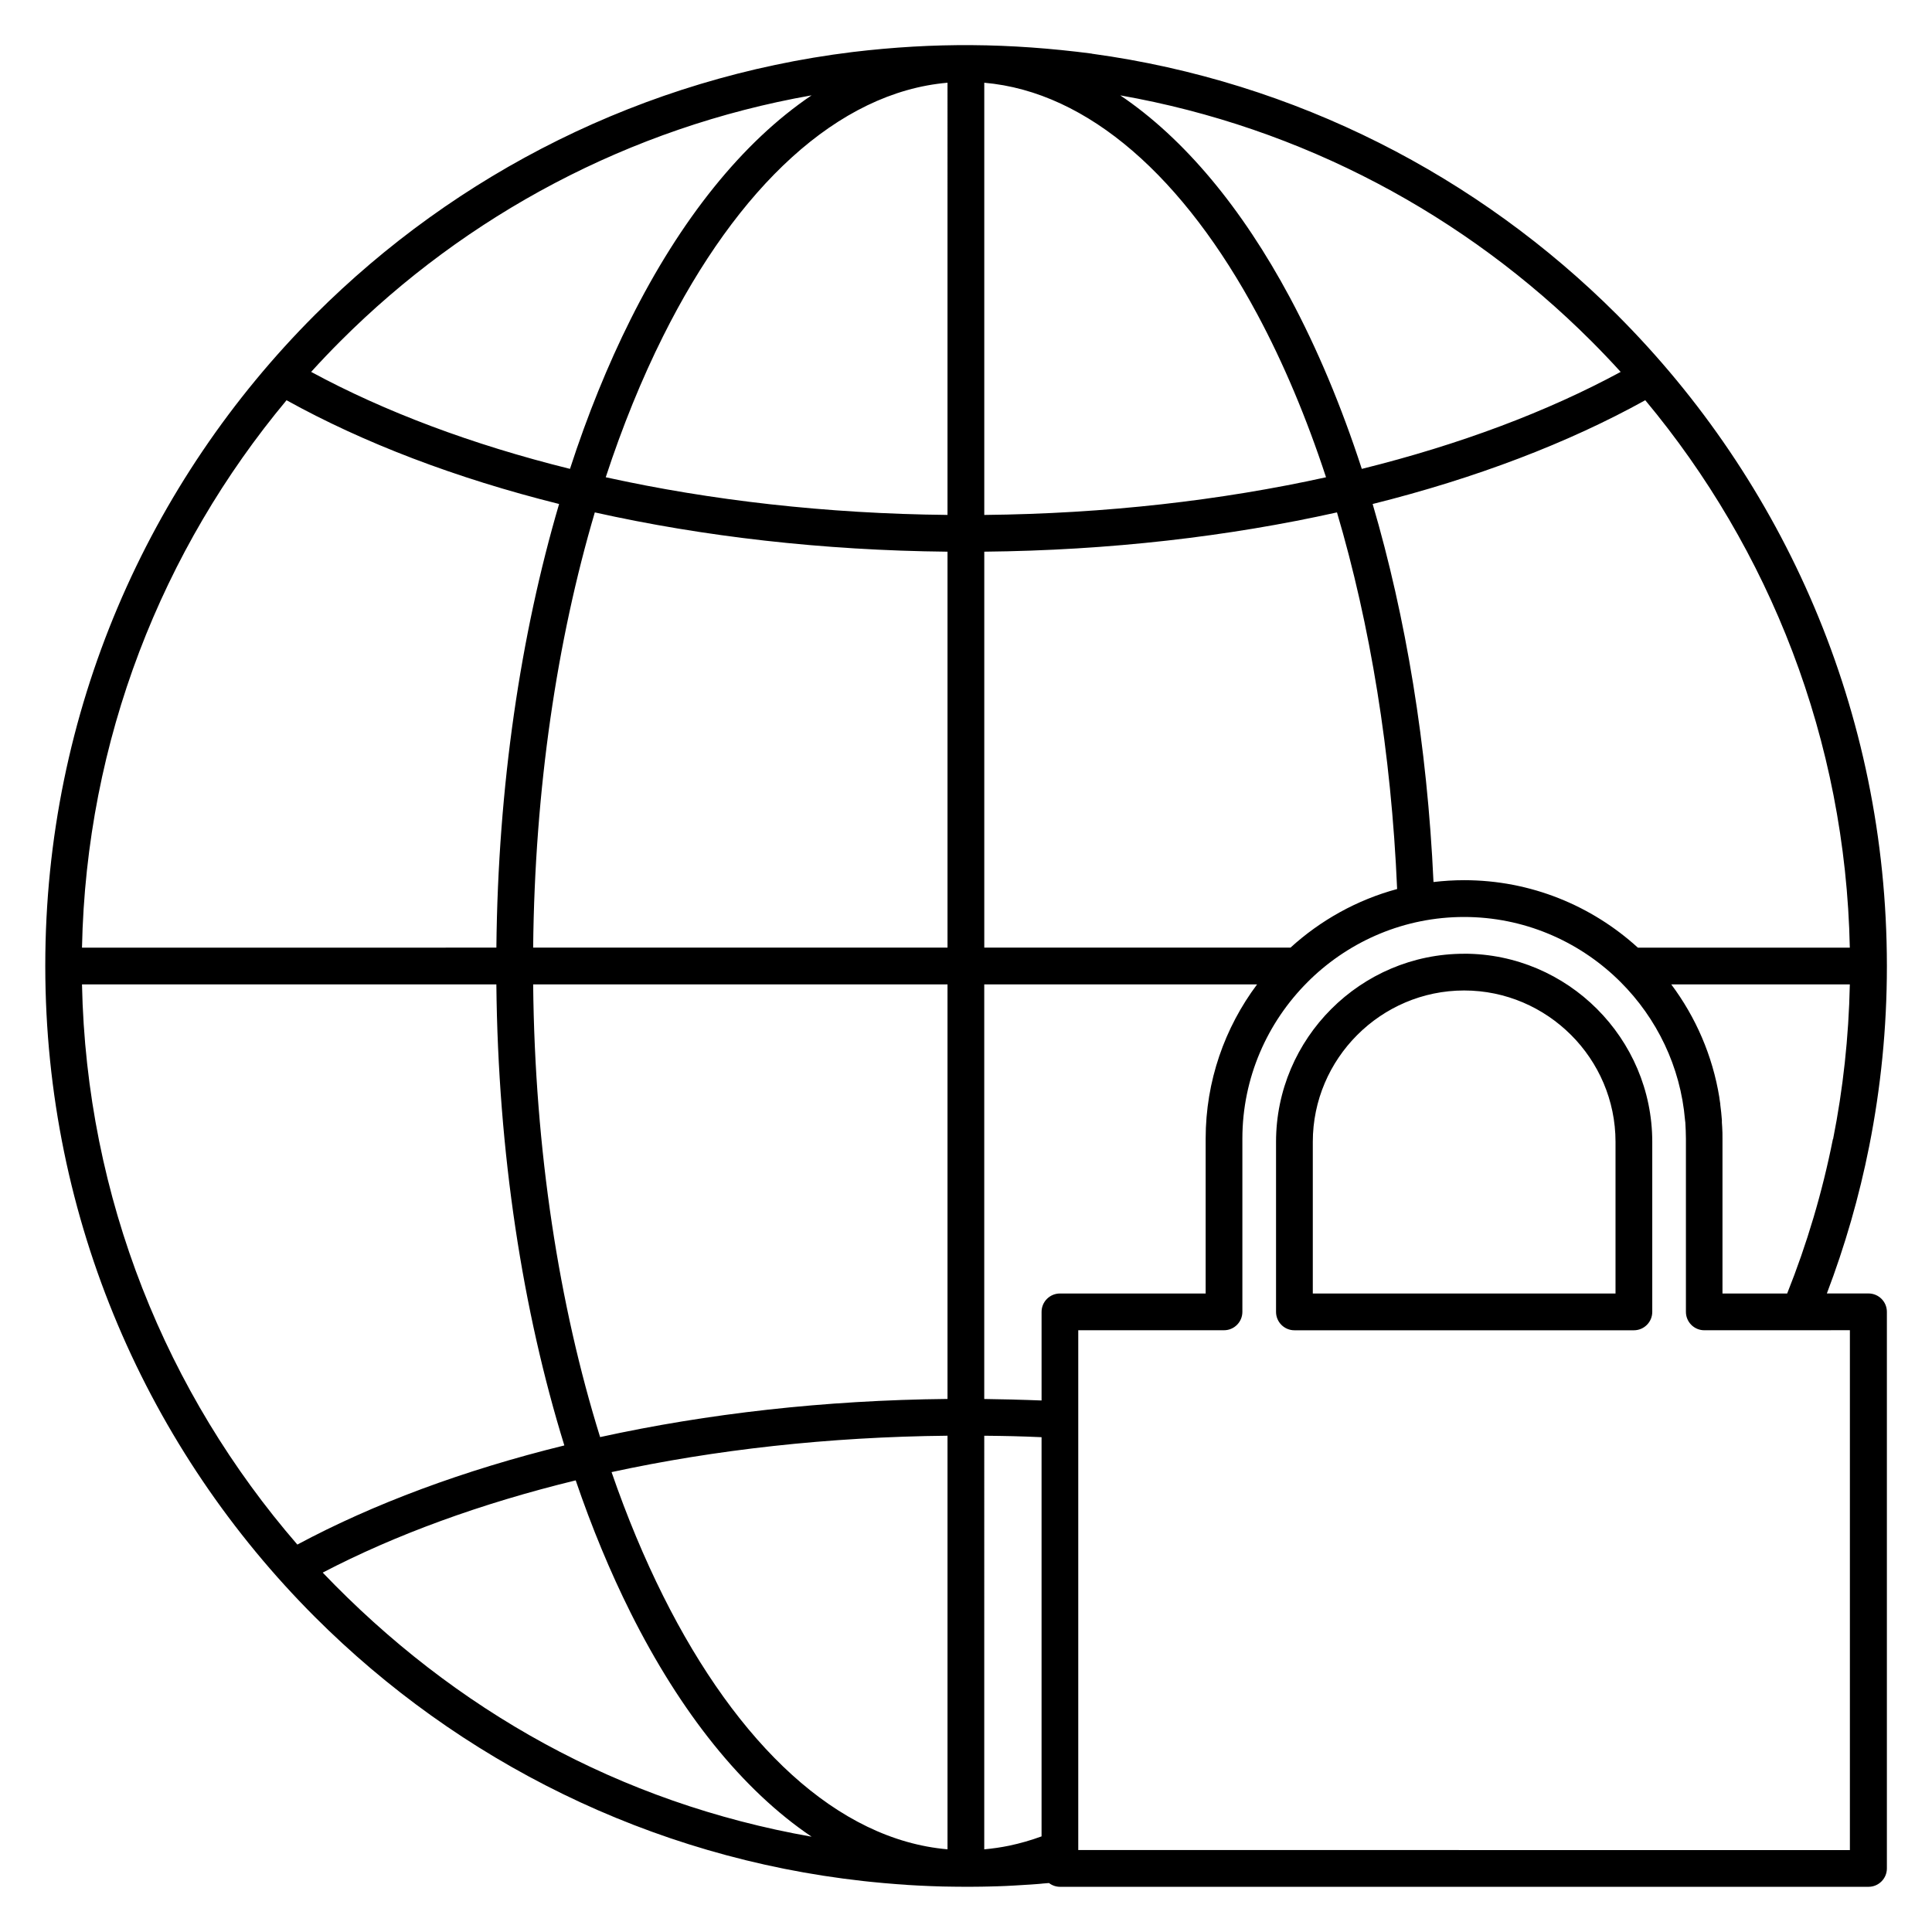
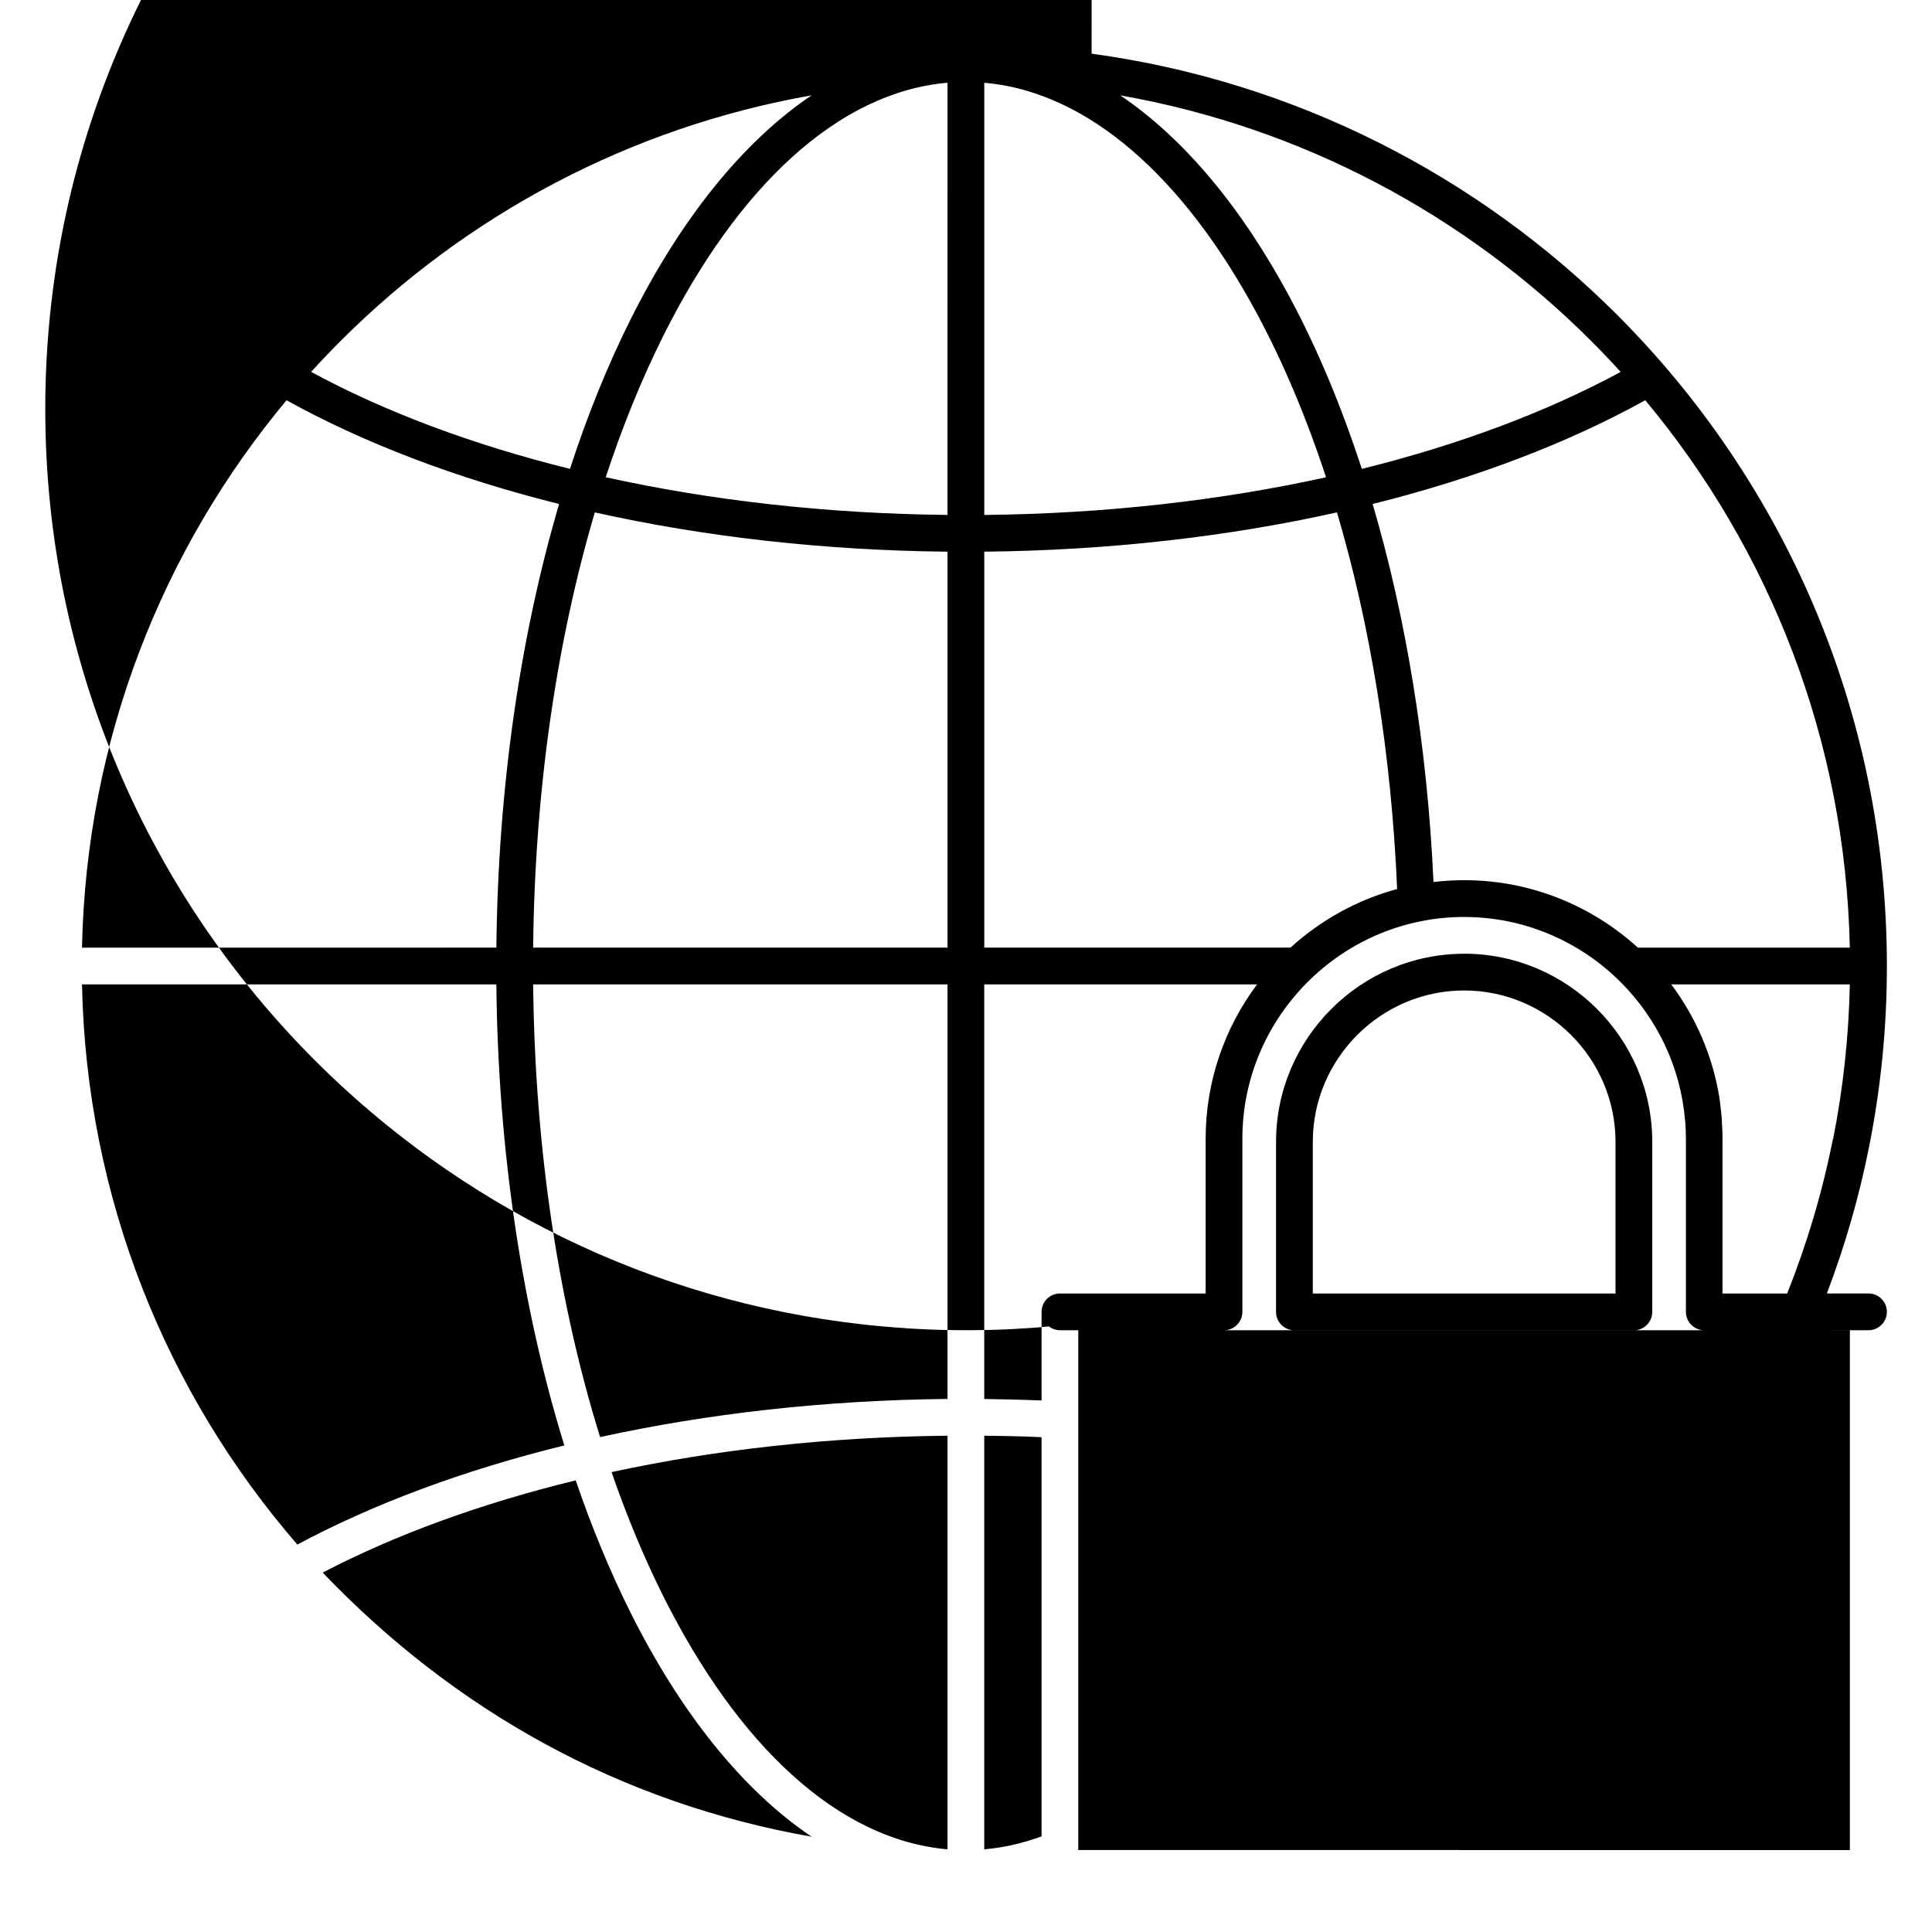
<svg xmlns="http://www.w3.org/2000/svg" fill="#000000" width="800px" height="800px" version="1.1" viewBox="144 144 512 512">
-   <path d="m433.29 158.23 0.078 0.004c54.043 7.383 102.45 32.473 139.2 69.211 44.121 44.125 71.438 105.08 71.477 172.41v0.266c0 16.273-1.621 32.191-4.68 47.617-2.668 13.441-6.453 26.492-11.227 39.043h11.035c2.688 0 4.871 2.18 4.871 4.871v147.5c0 2.691-2.184 4.871-4.871 4.871h-214.23c-1.109 0-2.133-0.367-2.949-1l-0.102 0.008-0.195 0.016-0.395 0.031-0.586 0.047-0.395 0.031-0.195 0.023-0.598 0.059-0.195 0.016-0.395 0.031-0.195 0.016-1.586 0.117-0.992 0.059c-1.129 0.09-2.266 0.148-3.379 0.207l-2.25 0.117-0.605 0.023-0.402 0.016-0.207 0.008-0.195 0.008-0.207 0.004-0.195 0.008-0.402 0.016-0.195 0.004-0.605 0.016-0.195 0.004-0.195 0.008-1.199 0.031-0.395 0.008-0.402 0.008-0.781 0.016h-0.195l-0.391 0.008h-0.195l-0.391 0.008h-0.195l-0.195 0.004h-0.398l-0.195 0.004h-0.195l-0.195 0.004h-0.582l-0.195 0.004h-1.148l-2.473-0.016-1.18-0.016-2.059-0.031-0.668-0.016-2.707-0.09-0.41-0.016-2.609-0.117-0.582-0.031-2.621-0.148-0.652-0.059-2.199-0.148c-2.363-0.18-4.723-0.383-7.066-0.629l-1.938-0.207c-56.477-6.273-107.13-31.844-145.24-69.953-44.125-44.125-71.438-105.07-71.477-172.41v-0.297c0-67.32 27.352-128.28 71.477-172.41 37.473-37.465 87.078-62.812 142.43-69.629 21.75-2.602 41.637-2.414 63.441 0.414zm132.36 76.102c-33.254-33.25-76.461-56.555-124.77-65.059 16.988 11.457 32.25 29.871 44.93 53.523 7.246 13.523 13.66 28.793 19.082 45.465 25.977-6.441 49.215-15.199 68.602-25.703-2.547-2.805-5.164-5.547-7.84-8.227zm68.57 160.8c-1.125-55.137-21.301-105.6-54.207-145.07-20.363 11.293-44.859 20.668-72.246 27.504 8.789 29.918 14.469 63.898 16.125 100.18 2.668-0.316 5.383-0.488 8.133-0.488 17.68 0 33.844 6.785 46.023 17.875zm-4.434 50.754c2.637-13.281 4.148-26.984 4.438-41.012h-47.324c6.473 8.656 10.953 18.879 12.75 29.977v0.09l0.242 1.617v0.18c0.18 1.355 0.324 2.715 0.426 4.098v0.641l0.078 1.168c0.078 1.031 0.078 2.07 0.078 3.113v41.031h17.145c5.227-13.098 9.312-26.785 12.117-40.906zm-8.852 50.645h-25.277c-2.688 0-4.871-2.184-4.871-4.871v-45.891c0-1.445-0.078-2.879-0.156-4.297l-0.078-0.629c-1.195-14.199-7.504-27.016-17.059-36.57l-0.723-0.707-0.117-0.117c-10.578-10.168-24.926-16.441-40.656-16.441s-30.082 6.273-40.656 16.441l-0.117 0.117-0.715 0.707c-10.652 10.652-17.266 25.344-17.266 41.492v45.891c0 2.691-2.184 4.871-4.871 4.871l-38.621 0.004v137.75l204.49 0.004v-137.77zm-106.68-116.93c-1.551-36.25-7.164-70.137-15.941-99.812-28.676 6.391-60.273 10.078-93.469 10.41v104.93h81.152c7.953-7.238 17.598-12.648 28.258-15.527zm-18.844-109.13c-5.188-15.805-11.293-30.277-18.172-43.109-19.367-36.137-44.707-59.027-72.395-61.438v114.54c32.207-0.324 62.812-3.863 90.566-9.984zm-100.31-104.55c-29.121 2.539-55.645 27.711-75.348 67.133-5.684 11.371-10.793 23.91-15.223 37.422 27.762 6.121 58.363 9.66 90.57 9.984zm-84.027 62.797c13.25-26.508 29.625-47.051 48.004-59.453-48.312 8.508-91.527 31.812-124.78 65.062-2.68 2.676-5.301 5.422-7.84 8.227 19.383 10.504 42.617 19.262 68.594 25.699 4.644-14.281 10.02-27.531 16.023-39.535zm-9.441 51.074c-10.004 33.867-15.918 73.23-16.34 115.34h109.81v-104.93c-33.195-0.332-64.793-4.019-93.469-10.41zm-26.086 115.34c0.426-42.793 6.43-82.914 16.621-117.57-27.391-6.832-51.867-16.203-72.23-27.496-32.91 39.469-53.082 89.934-54.207 145.07zm9.746 9.742c0.441 44.047 6.887 85.082 17.746 119.97 28.32-6.211 59.426-9.785 92.062-10.109v-109.86zm20.781 129.25c4.062 11.77 8.645 22.758 13.68 32.832 19.707 39.422 46.227 64.594 75.348 67.133v-109.61c-31.637 0.316-61.699 3.727-89.027 9.645zm5 37.164c-5.359-10.719-10.215-22.426-14.504-34.977-25.211 6.141-47.898 14.453-67.047 24.445 34.926 36.516 78.629 61.023 129.56 69.988-18.379-12.395-34.758-32.941-48.012-59.457zm-17.516-44.234c-11.035-35.688-17.57-77.473-18.016-122.18l-109.81 0.004c1.16 56.719 22.473 108.5 57.07 148.45 20.113-10.777 44.082-19.719 70.758-26.273zm111.28 107.04c2.254-0.207 4.481-0.527 6.676-0.984 2.875-0.605 5.719-1.43 8.512-2.449v-105.79c-2.586-0.117-5.133-0.207-7.621-0.27-2.328-0.059-4.844-0.09-7.566-0.117zm7.793-119.19c2.523 0.059 4.988 0.148 7.398 0.238v-23.48c0-2.691 2.18-4.871 4.871-4.871h38.613v-41.031c0-15.293 5.078-29.457 13.629-40.887l-72.305 0.004v109.87c2.445 0.031 5.051 0.09 7.793 0.148zm-12.664 129.14h-0.133zm132.05-247.3c13.715 0 26.184 5.609 35.211 14.641s14.641 21.496 14.641 35.211v45.07c0 2.691-2.184 4.871-4.871 4.871h-89.961c-2.688 0-4.871-2.184-4.871-4.871v-45.059c0-13.715 5.609-26.184 14.641-35.211 9.027-9.031 21.496-14.641 35.211-14.641zm28.324 21.527c-7.266-7.266-17.297-11.785-28.324-11.785-11.027 0-21.059 4.519-28.324 11.785s-11.785 17.301-11.785 28.324v40.199h80.223v-40.199c0-11.027-4.519-21.059-11.785-28.324z" fill-rule="evenodd" />
+   <path d="m433.29 158.23 0.078 0.004c54.043 7.383 102.45 32.473 139.2 69.211 44.121 44.125 71.438 105.08 71.477 172.41v0.266c0 16.273-1.621 32.191-4.68 47.617-2.668 13.441-6.453 26.492-11.227 39.043h11.035c2.688 0 4.871 2.18 4.871 4.871c0 2.691-2.184 4.871-4.871 4.871h-214.23c-1.109 0-2.133-0.367-2.949-1l-0.102 0.008-0.195 0.016-0.395 0.031-0.586 0.047-0.395 0.031-0.195 0.023-0.598 0.059-0.195 0.016-0.395 0.031-0.195 0.016-1.586 0.117-0.992 0.059c-1.129 0.09-2.266 0.148-3.379 0.207l-2.25 0.117-0.605 0.023-0.402 0.016-0.207 0.008-0.195 0.008-0.207 0.004-0.195 0.008-0.402 0.016-0.195 0.004-0.605 0.016-0.195 0.004-0.195 0.008-1.199 0.031-0.395 0.008-0.402 0.008-0.781 0.016h-0.195l-0.391 0.008h-0.195l-0.391 0.008h-0.195l-0.195 0.004h-0.398l-0.195 0.004h-0.195l-0.195 0.004h-0.582l-0.195 0.004h-1.148l-2.473-0.016-1.18-0.016-2.059-0.031-0.668-0.016-2.707-0.09-0.41-0.016-2.609-0.117-0.582-0.031-2.621-0.148-0.652-0.059-2.199-0.148c-2.363-0.18-4.723-0.383-7.066-0.629l-1.938-0.207c-56.477-6.273-107.13-31.844-145.24-69.953-44.125-44.125-71.438-105.07-71.477-172.41v-0.297c0-67.32 27.352-128.28 71.477-172.41 37.473-37.465 87.078-62.812 142.43-69.629 21.75-2.602 41.637-2.414 63.441 0.414zm132.36 76.102c-33.254-33.25-76.461-56.555-124.77-65.059 16.988 11.457 32.25 29.871 44.93 53.523 7.246 13.523 13.66 28.793 19.082 45.465 25.977-6.441 49.215-15.199 68.602-25.703-2.547-2.805-5.164-5.547-7.84-8.227zm68.57 160.8c-1.125-55.137-21.301-105.6-54.207-145.07-20.363 11.293-44.859 20.668-72.246 27.504 8.789 29.918 14.469 63.898 16.125 100.18 2.668-0.316 5.383-0.488 8.133-0.488 17.68 0 33.844 6.785 46.023 17.875zm-4.434 50.754c2.637-13.281 4.148-26.984 4.438-41.012h-47.324c6.473 8.656 10.953 18.879 12.75 29.977v0.09l0.242 1.617v0.18c0.18 1.355 0.324 2.715 0.426 4.098v0.641l0.078 1.168c0.078 1.031 0.078 2.07 0.078 3.113v41.031h17.145c5.227-13.098 9.312-26.785 12.117-40.906zm-8.852 50.645h-25.277c-2.688 0-4.871-2.184-4.871-4.871v-45.891c0-1.445-0.078-2.879-0.156-4.297l-0.078-0.629c-1.195-14.199-7.504-27.016-17.059-36.57l-0.723-0.707-0.117-0.117c-10.578-10.168-24.926-16.441-40.656-16.441s-30.082 6.273-40.656 16.441l-0.117 0.117-0.715 0.707c-10.652 10.652-17.266 25.344-17.266 41.492v45.891c0 2.691-2.184 4.871-4.871 4.871l-38.621 0.004v137.75l204.49 0.004v-137.77zm-106.68-116.93c-1.551-36.25-7.164-70.137-15.941-99.812-28.676 6.391-60.273 10.078-93.469 10.41v104.93h81.152c7.953-7.238 17.598-12.648 28.258-15.527zm-18.844-109.13c-5.188-15.805-11.293-30.277-18.172-43.109-19.367-36.137-44.707-59.027-72.395-61.438v114.54c32.207-0.324 62.812-3.863 90.566-9.984zm-100.31-104.55c-29.121 2.539-55.645 27.711-75.348 67.133-5.684 11.371-10.793 23.91-15.223 37.422 27.762 6.121 58.363 9.66 90.57 9.984zm-84.027 62.797c13.25-26.508 29.625-47.051 48.004-59.453-48.312 8.508-91.527 31.812-124.78 65.062-2.68 2.676-5.301 5.422-7.84 8.227 19.383 10.504 42.617 19.262 68.594 25.699 4.644-14.281 10.02-27.531 16.023-39.535zm-9.441 51.074c-10.004 33.867-15.918 73.23-16.34 115.34h109.81v-104.93c-33.195-0.332-64.793-4.019-93.469-10.41zm-26.086 115.34c0.426-42.793 6.43-82.914 16.621-117.57-27.391-6.832-51.867-16.203-72.23-27.496-32.91 39.469-53.082 89.934-54.207 145.07zm9.746 9.742c0.441 44.047 6.887 85.082 17.746 119.97 28.32-6.211 59.426-9.785 92.062-10.109v-109.86zm20.781 129.25c4.062 11.77 8.645 22.758 13.68 32.832 19.707 39.422 46.227 64.594 75.348 67.133v-109.61c-31.637 0.316-61.699 3.727-89.027 9.645zm5 37.164c-5.359-10.719-10.215-22.426-14.504-34.977-25.211 6.141-47.898 14.453-67.047 24.445 34.926 36.516 78.629 61.023 129.56 69.988-18.379-12.395-34.758-32.941-48.012-59.457zm-17.516-44.234c-11.035-35.688-17.57-77.473-18.016-122.18l-109.81 0.004c1.16 56.719 22.473 108.5 57.07 148.45 20.113-10.777 44.082-19.719 70.758-26.273zm111.28 107.04c2.254-0.207 4.481-0.527 6.676-0.984 2.875-0.605 5.719-1.43 8.512-2.449v-105.79c-2.586-0.117-5.133-0.207-7.621-0.27-2.328-0.059-4.844-0.09-7.566-0.117zm7.793-119.19c2.523 0.059 4.988 0.148 7.398 0.238v-23.48c0-2.691 2.18-4.871 4.871-4.871h38.613v-41.031c0-15.293 5.078-29.457 13.629-40.887l-72.305 0.004v109.87c2.445 0.031 5.051 0.09 7.793 0.148zm-12.664 129.14h-0.133zm132.05-247.3c13.715 0 26.184 5.609 35.211 14.641s14.641 21.496 14.641 35.211v45.07c0 2.691-2.184 4.871-4.871 4.871h-89.961c-2.688 0-4.871-2.184-4.871-4.871v-45.059c0-13.715 5.609-26.184 14.641-35.211 9.027-9.031 21.496-14.641 35.211-14.641zm28.324 21.527c-7.266-7.266-17.297-11.785-28.324-11.785-11.027 0-21.059 4.519-28.324 11.785s-11.785 17.301-11.785 28.324v40.199h80.223v-40.199c0-11.027-4.519-21.059-11.785-28.324z" fill-rule="evenodd" />
</svg>